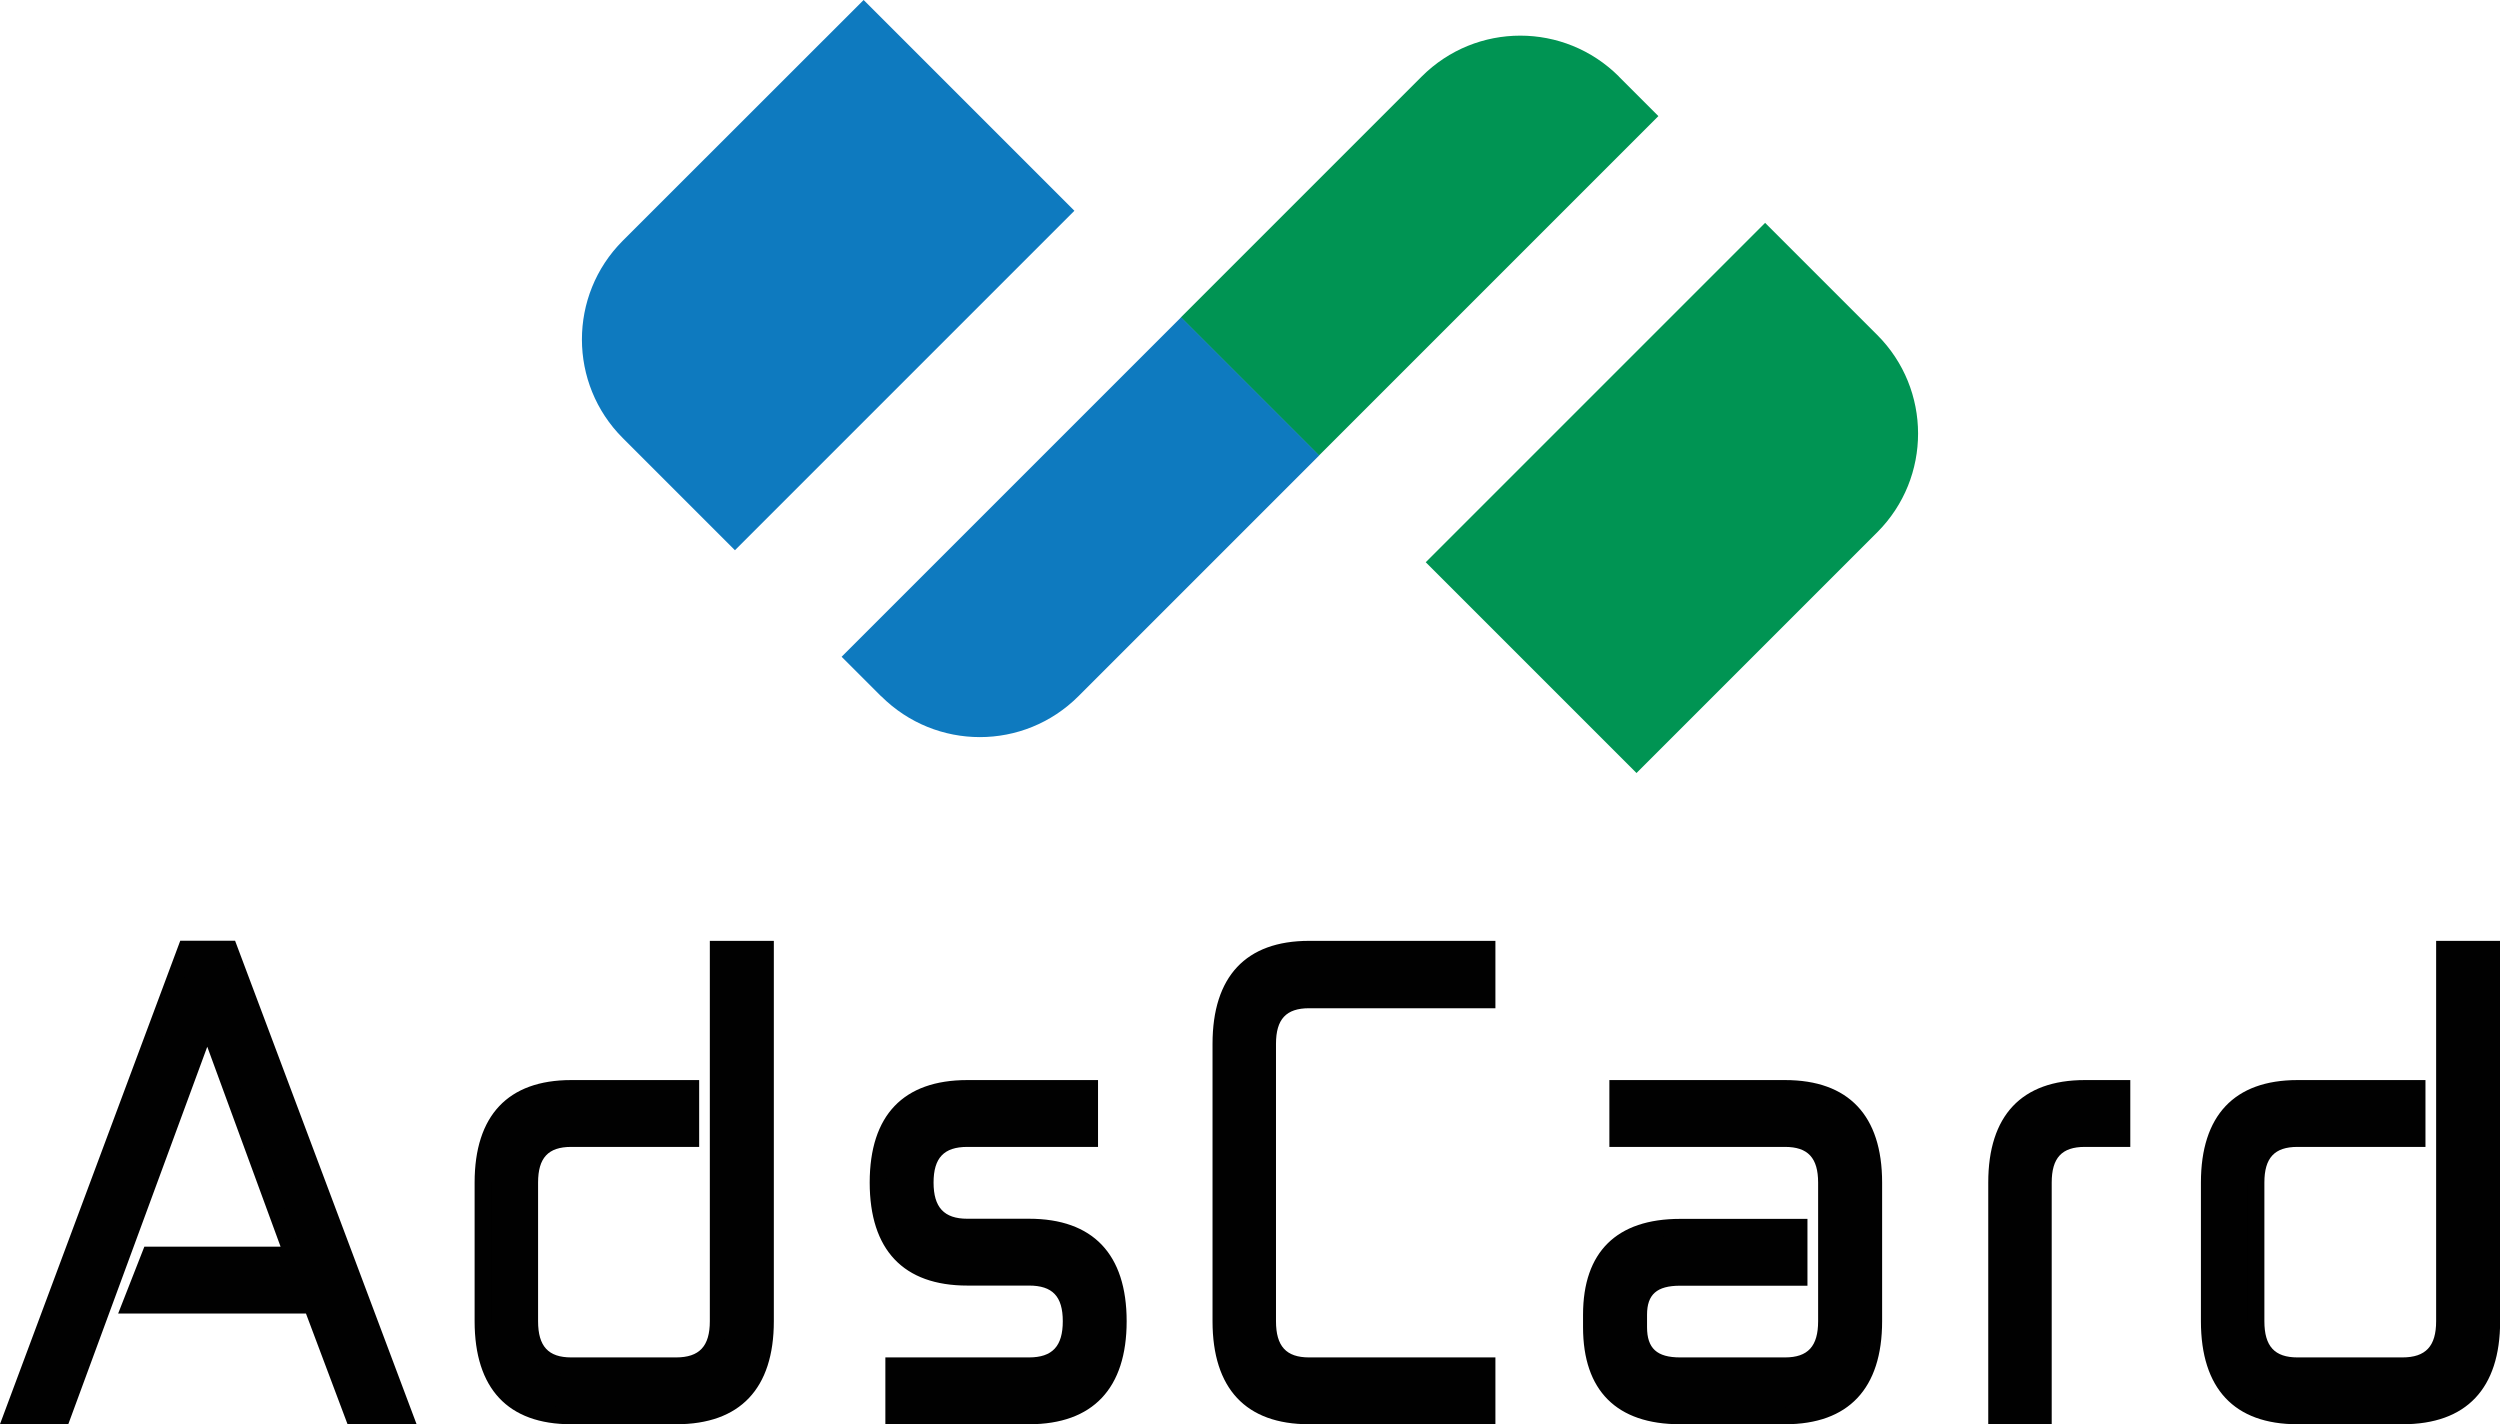
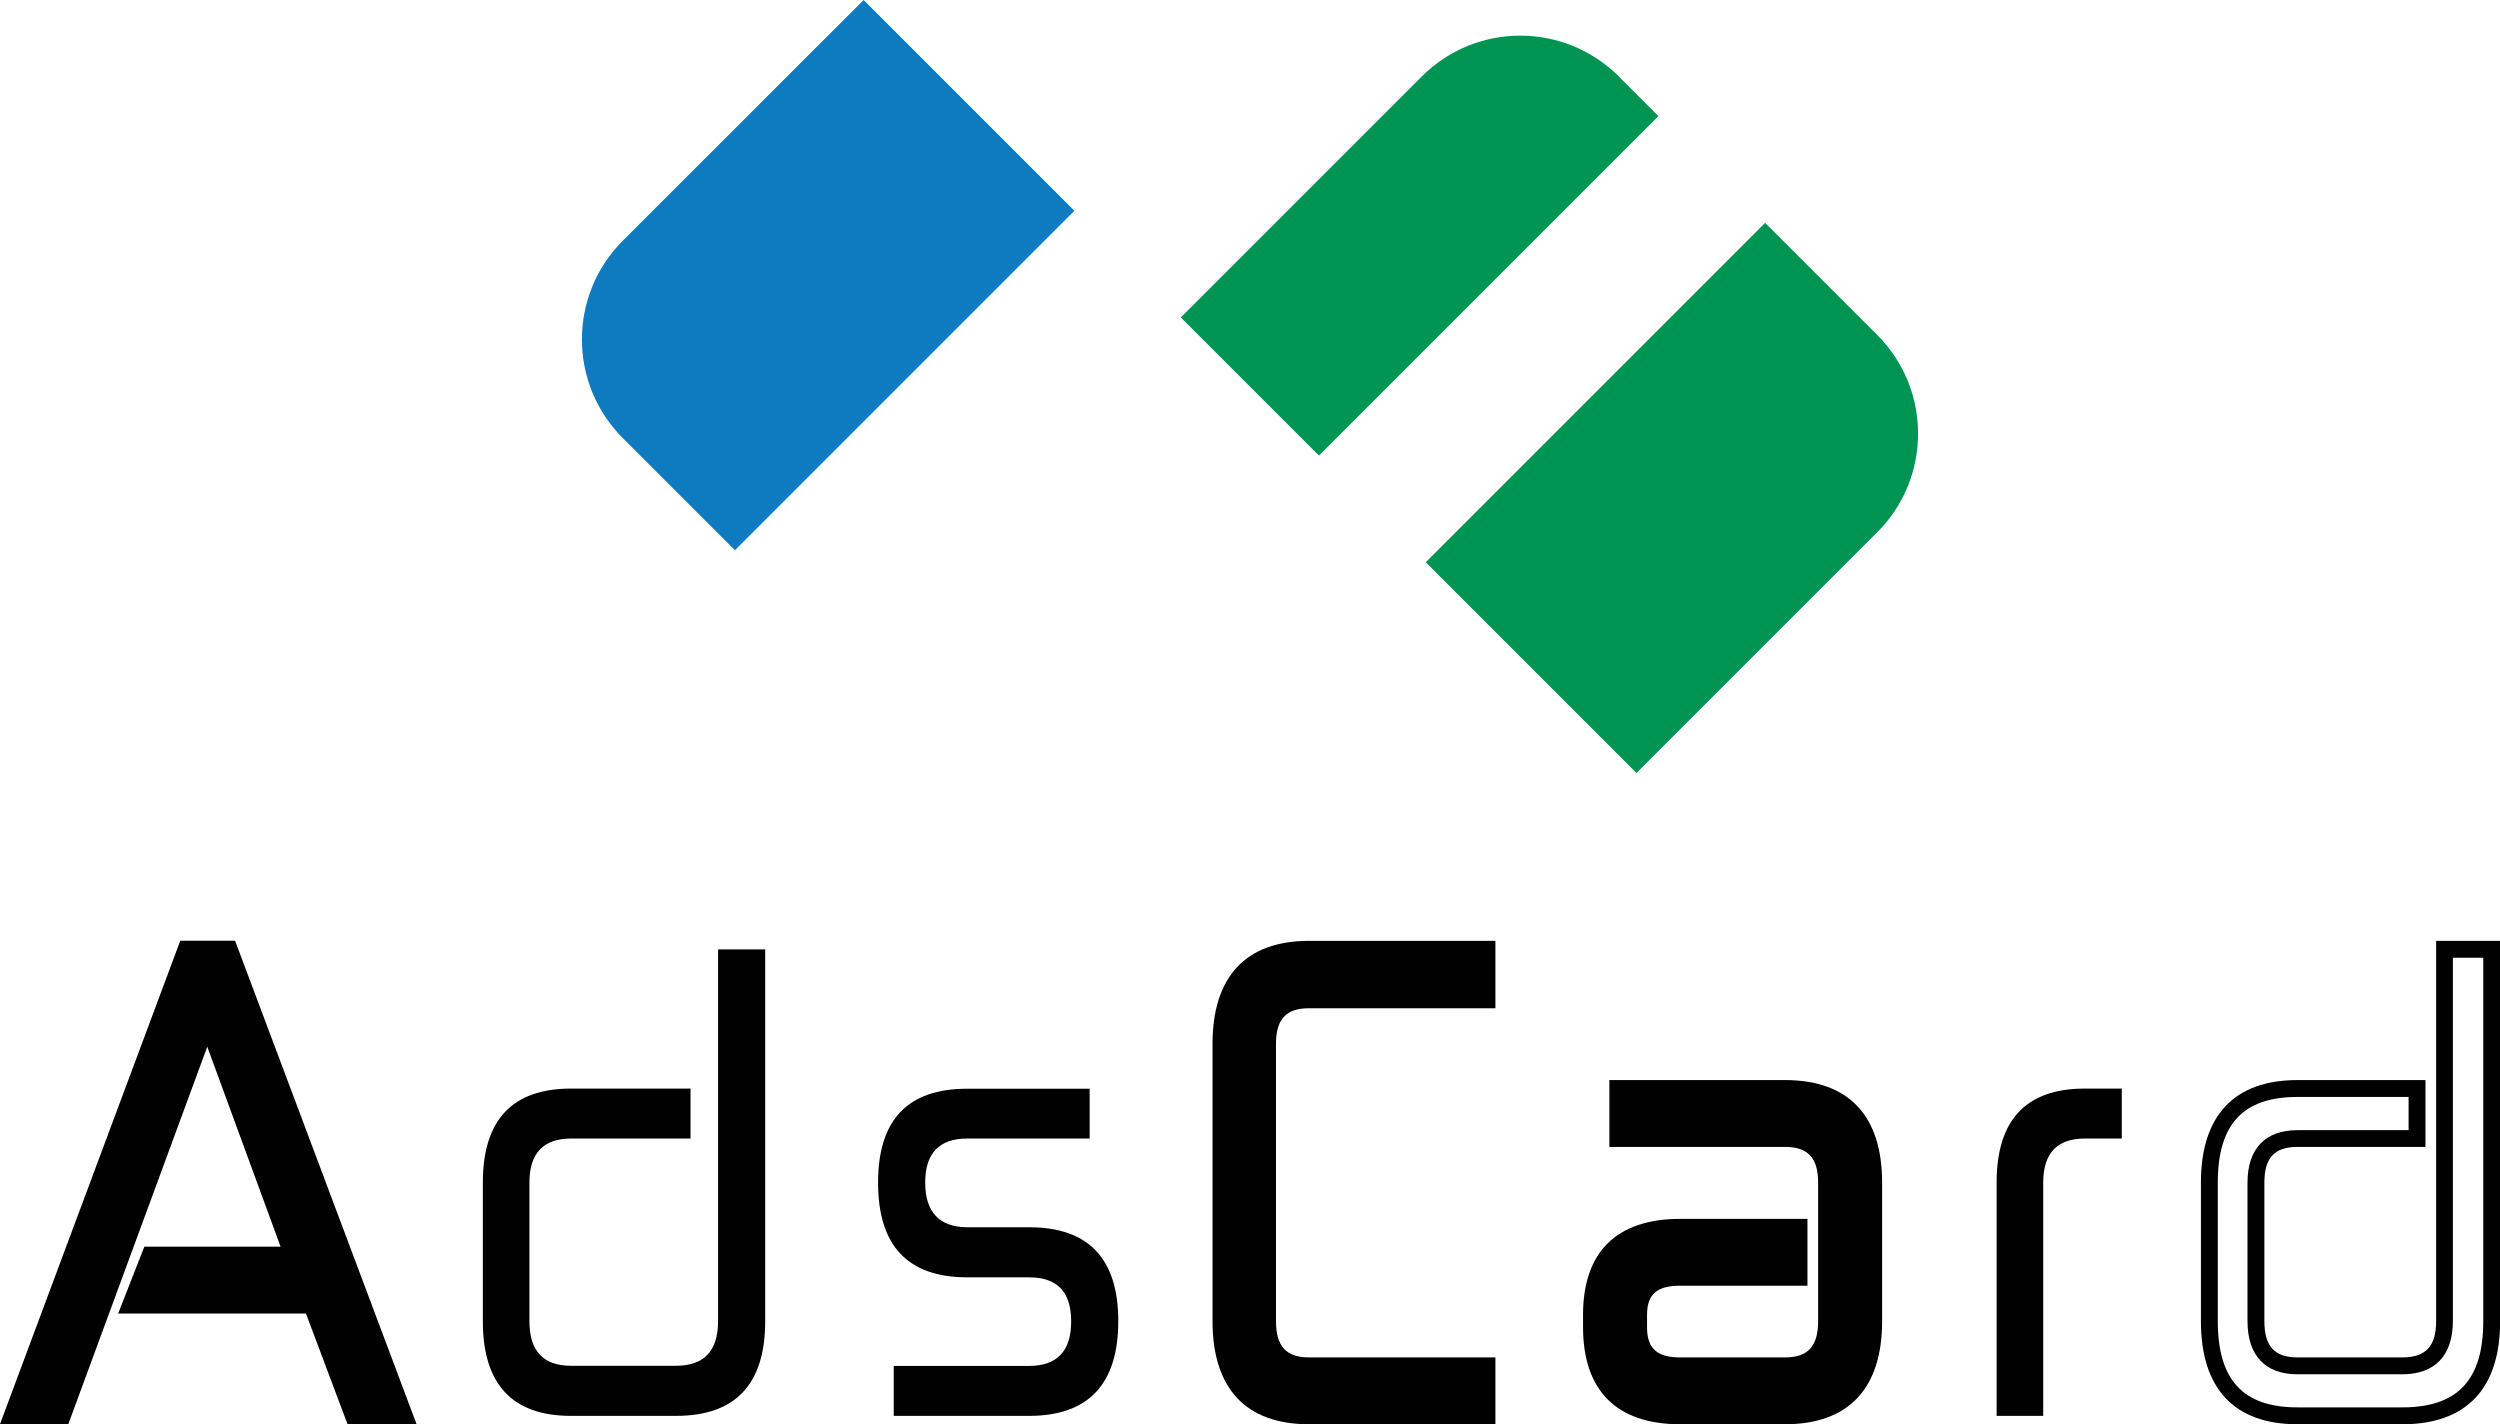
<svg xmlns="http://www.w3.org/2000/svg" id="_Слой_2" data-name="Слой 2" viewBox="0 0 185.15 105.48">
  <defs>
    <style> .cls-1 { fill: #0e7abf; } .cls-2 { fill: #009453; } .cls-3 { fill: #010101; } </style>
  </defs>
  <g id="_Слой_1-2" data-name="Слой 1">
    <g>
      <g>
        <path class="cls-2" d="M119.89,5.67l2.93,2.93-25.14,25.14-10.23-10.23L105.29,5.67c4.04-4.04,10.56-4.04,14.61,0Z" />
        <path class="cls-2" d="M130.72,16.5l8.31,8.31c4.02,4.02,4.04,10.56,0,14.61l-17.83,17.83-15.61-15.61,25.14-25.14Z" />
-         <path class="cls-1" d="M65.26,51.57l-2.93-2.93,25.14-25.14,10.23,10.23-17.83,17.83c-4.04,4.04-10.56,4.04-14.61,0Z" />
        <path class="cls-1" d="M54.43,40.75l-8.31-8.31c-4.02-4.02-4.04-10.56,0-14.61L63.96,0l15.61,15.61-25.14,25.14Z" />
      </g>
      <g>
        <g>
          <path class="cls-3" d="M11.12,92.96h10.56l-6.32-17.23-10.72,29.13H.9l12.89-34.55h3.2l12.97,34.55h-3.78l-3.08-8.2H9.67l1.46-3.7Z" />
          <path class="cls-3" d="M30.85,105.48h-5.11l-3.08-8.2H8.75l1.94-4.95h10.09l-5.43-14.81-10.29,27.95H0l13.35-35.8h4.06l13.44,35.8Zm-4.25-1.24h2.45l-12.5-33.31h-2.34L1.79,104.24h2.41l11.16-30.31,7.21,19.66H11.55l-.97,2.46h12.94l3.08,8.2Z" />
        </g>
        <g>
          <path class="cls-3" d="M53.18,70.31h3.49v27.54c0,4.67-2.2,7.01-6.61,7.01h-7.77c-4.35,0-6.53-2.34-6.53-7.01v-10.27c0-4.64,2.18-6.96,6.53-6.96h8.85v3.7h-8.85c-2.05,0-3.08,1.09-3.08,3.26v10.27c0,2.2,1.02,3.3,3.08,3.3h7.77c2.08,0,3.12-1.1,3.12-3.3v-27.54Z" />
-           <path class="cls-3" d="M50.07,105.48h-7.77c-4.68,0-7.15-2.64-7.15-7.63v-10.27c0-4.96,2.47-7.59,7.15-7.59h9.48v4.95h-9.48c-1.7,0-2.45,.81-2.45,2.64v10.27c0,1.86,.76,2.68,2.45,2.68h7.77c1.73,0,2.5-.83,2.5-2.68v-28.17h4.74v28.17c0,4.99-2.5,7.63-7.23,7.63Zm-7.77-24.24c-4.03,0-5.9,2.02-5.9,6.34v10.27c0,4.36,1.88,6.38,5.9,6.38h7.77c4.09,0,5.99-2.03,5.99-6.38v-26.92h-2.25v26.92c0,2.53-1.33,3.93-3.74,3.93h-7.77c-2.38,0-3.7-1.39-3.7-3.93v-10.27c0-2.5,1.31-3.88,3.7-3.88h8.23v-2.46h-8.23Z" />
        </g>
        <g>
          <path class="cls-3" d="M80.7,80.62v3.7h-9.06c-2.08,0-3.12,1.09-3.12,3.26s1.04,3.31,3.12,3.31h4.57c4.41,0,6.61,2.32,6.61,6.96s-2.2,7.01-6.61,7.01h-10.02v-3.7h10.02c2.08,0,3.12-1.1,3.12-3.3s-1.04-3.26-3.12-3.26h-4.57c-4.41,0-6.61-2.34-6.61-7.01s2.2-6.96,6.61-6.96h9.06Z" />
-           <path class="cls-3" d="M76.21,105.48h-10.64v-4.95h10.64c1.73,0,2.5-.83,2.5-2.68s-.77-2.64-2.5-2.64h-4.57c-4.73,0-7.23-2.64-7.23-7.63s2.5-7.59,7.23-7.59h9.68v4.95h-9.68c-1.73,0-2.5,.81-2.5,2.64s.77,2.68,2.5,2.68h4.57c4.73,0,7.23,2.62,7.23,7.59s-2.5,7.63-7.23,7.63Zm-9.39-1.24h9.39c4.08,0,5.99-2.03,5.99-6.38s-1.9-6.34-5.99-6.34h-4.57c-2.41,0-3.74-1.4-3.74-3.93s1.33-3.88,3.74-3.88h8.44v-2.46h-8.44c-4.08,0-5.99,2.02-5.99,6.34s1.9,6.39,5.99,6.39h4.57c2.41,0,3.74,1.38,3.74,3.88s-1.33,3.93-3.74,3.93h-9.39v2.46Z" />
        </g>
        <g>
          <path class="cls-3" d="M110.13,101.16v3.7h-13.18c-4.35,0-6.53-2.34-6.53-7.01v-20.54c0-4.67,2.18-7.01,6.53-7.01h13.18v3.75h-13.18c-2.05,0-3.08,1.09-3.08,3.26v20.54c0,2.2,1.02,3.3,3.08,3.3h13.18Z" />
          <path class="cls-3" d="M110.75,105.48h-13.8c-4.68,0-7.15-2.64-7.15-7.63v-20.54c0-4.99,2.47-7.63,7.15-7.63h13.8v4.99h-13.8c-1.7,0-2.45,.81-2.45,2.64v20.54c0,1.86,.76,2.68,2.45,2.68h13.8v4.95Zm-13.8-34.55c-4.03,0-5.9,2.03-5.9,6.39v20.54c0,4.36,1.88,6.38,5.9,6.38h12.55v-2.46h-12.55c-2.38,0-3.7-1.39-3.7-3.93v-20.54c0-2.5,1.31-3.88,3.7-3.88h12.55v-2.5h-12.55Z" />
        </g>
        <g>
          <path class="cls-3" d="M119.81,84.32v-3.7h12.39c4.38,0,6.57,2.32,6.57,6.96v10.27c0,4.67-2.19,7.01-6.57,7.01h-7.77c-4.38,0-6.57-2.19-6.57-6.57v-.92c0-4.32,2.19-6.48,6.57-6.48h8.81v3.7h-8.81c-2.05,0-3.08,.92-3.08,2.78v.92c0,1.91,1.03,2.87,3.08,2.87h7.77c2.05,0,3.08-1.1,3.08-3.3v-10.27c0-2.17-1.03-3.26-3.08-3.26h-12.39Z" />
          <path class="cls-3" d="M132.2,105.48h-7.77c-4.7,0-7.19-2.49-7.19-7.19v-.92c0-4.65,2.49-7.1,7.19-7.1h9.43v4.95h-9.43c-1.72,0-2.45,.64-2.45,2.15v.92c0,1.57,.73,2.24,2.45,2.24h7.77c1.7,0,2.45-.83,2.45-2.68v-10.27c0-1.83-.76-2.64-2.45-2.64h-13.01v-4.95h13.01c4.7,0,7.19,2.62,7.19,7.59v10.27c0,4.99-2.49,7.63-7.19,7.63Zm-7.77-13.97c-4.06,0-5.95,1.86-5.95,5.86v.92c0,4.06,1.89,5.95,5.95,5.95h7.77c4.06,0,5.95-2.03,5.95-6.38v-10.27c0-4.33-1.89-6.34-5.95-6.34h-11.76v2.46h11.76c2.38,0,3.7,1.38,3.7,3.88v10.27c0,2.53-1.31,3.93-3.7,3.93h-7.77c-2.39,0-3.7-1.24-3.7-3.49v-.92c0-2.19,1.31-3.4,3.7-3.4h8.19v-2.46h-8.19Z" />
        </g>
        <g>
          <path class="cls-3" d="M151.32,104.86h-3.45v-17.28c0-4.64,2.18-6.96,6.53-6.96h2.74v3.7h-2.74c-2.05,0-3.08,1.09-3.08,3.26v17.28Z" />
-           <path class="cls-3" d="M151.94,105.48h-4.69v-17.9c0-4.96,2.47-7.59,7.15-7.59h3.37v4.95h-3.37c-1.7,0-2.45,.81-2.45,2.64v17.9Zm-3.45-1.24h2.21v-16.65c0-2.5,1.31-3.88,3.7-3.88h2.12v-2.46h-2.12c-4.03,0-5.9,2.02-5.9,6.34v16.65Z" />
        </g>
        <g>
-           <path class="cls-3" d="M181.04,70.31h3.49v27.54c0,4.67-2.2,7.01-6.61,7.01h-7.77c-4.35,0-6.53-2.34-6.53-7.01v-10.27c0-4.64,2.18-6.96,6.53-6.96h8.85v3.7h-8.85c-2.05,0-3.08,1.09-3.08,3.26v10.27c0,2.2,1.02,3.3,3.08,3.3h7.77c2.08,0,3.12-1.1,3.12-3.3v-27.54Z" />
          <path class="cls-3" d="M177.92,105.48h-7.77c-4.68,0-7.15-2.64-7.15-7.63v-10.27c0-4.96,2.47-7.59,7.15-7.59h9.48v4.95h-9.48c-1.7,0-2.45,.81-2.45,2.64v10.27c0,1.86,.76,2.68,2.45,2.68h7.77c1.73,0,2.5-.83,2.5-2.68v-28.17h4.74v28.17c0,4.99-2.5,7.63-7.23,7.63Zm-7.77-24.24c-4.03,0-5.9,2.02-5.9,6.34v10.27c0,4.36,1.88,6.38,5.9,6.38h7.77c4.09,0,5.99-2.03,5.99-6.38v-26.92h-2.25v26.92c0,2.53-1.33,3.93-3.74,3.93h-7.77c-2.38,0-3.7-1.39-3.7-3.93v-10.27c0-2.5,1.31-3.88,3.7-3.88h8.23v-2.46h-8.23Z" />
        </g>
      </g>
    </g>
  </g>
</svg>